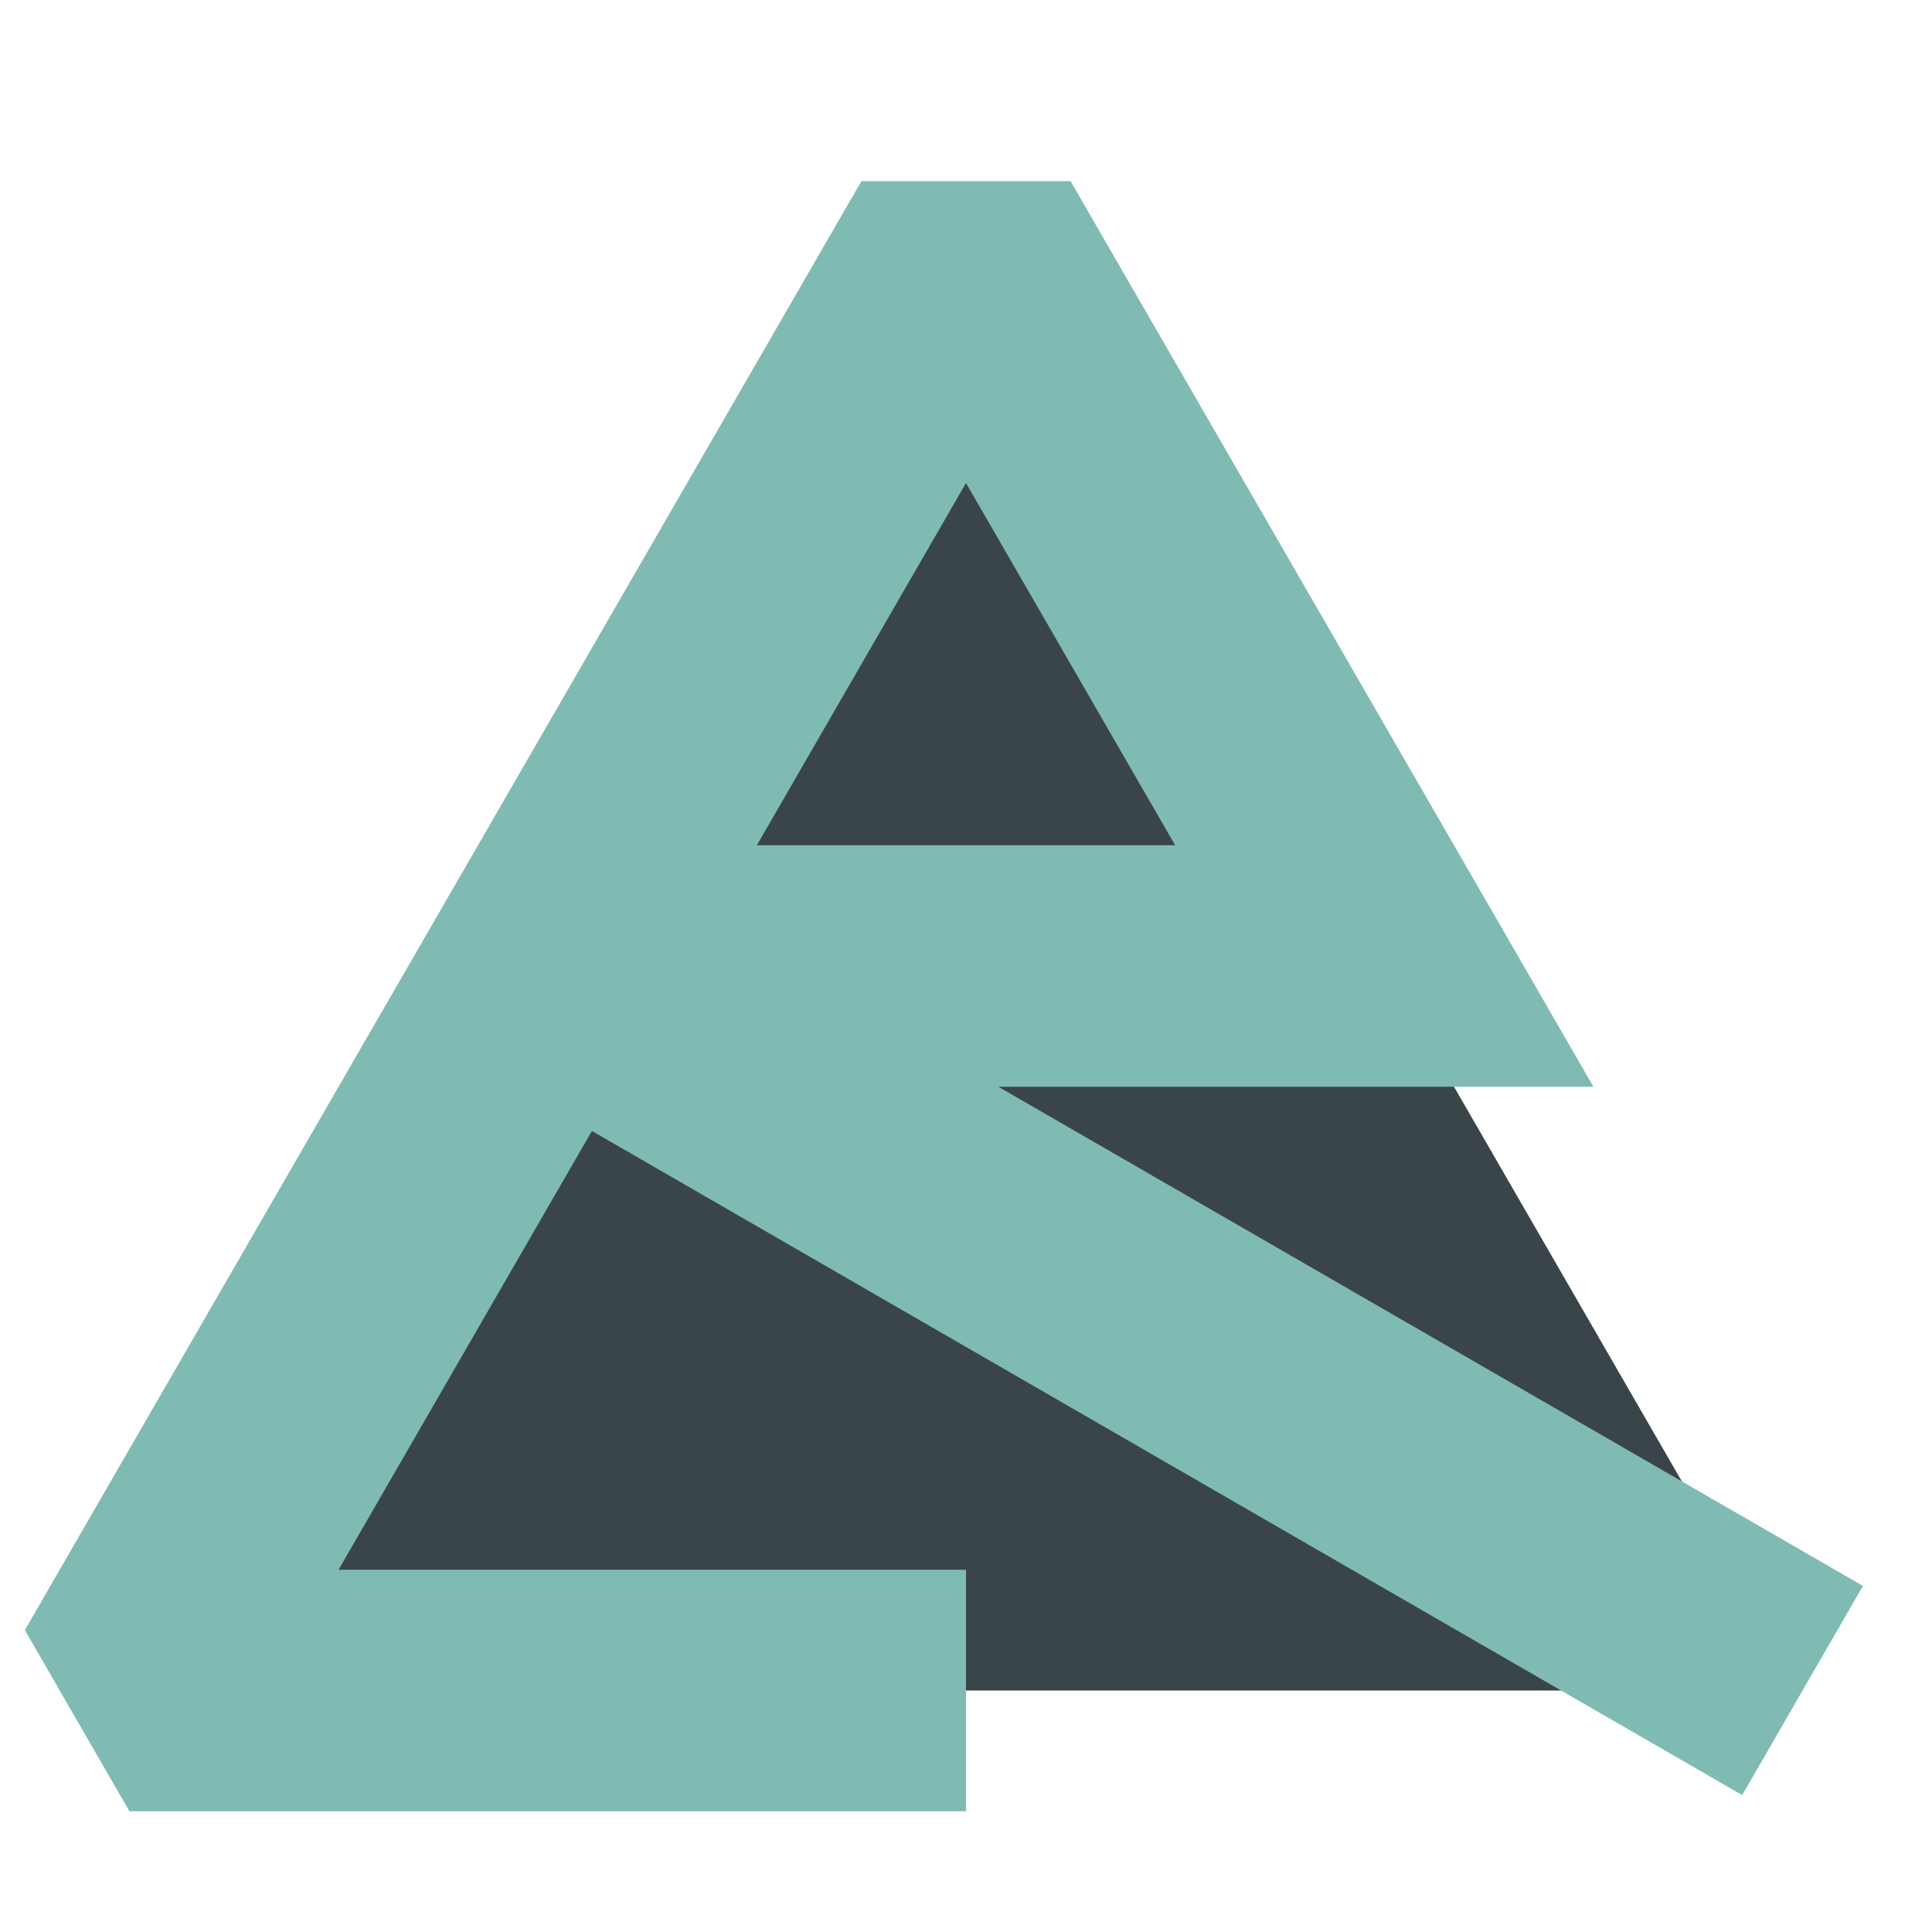
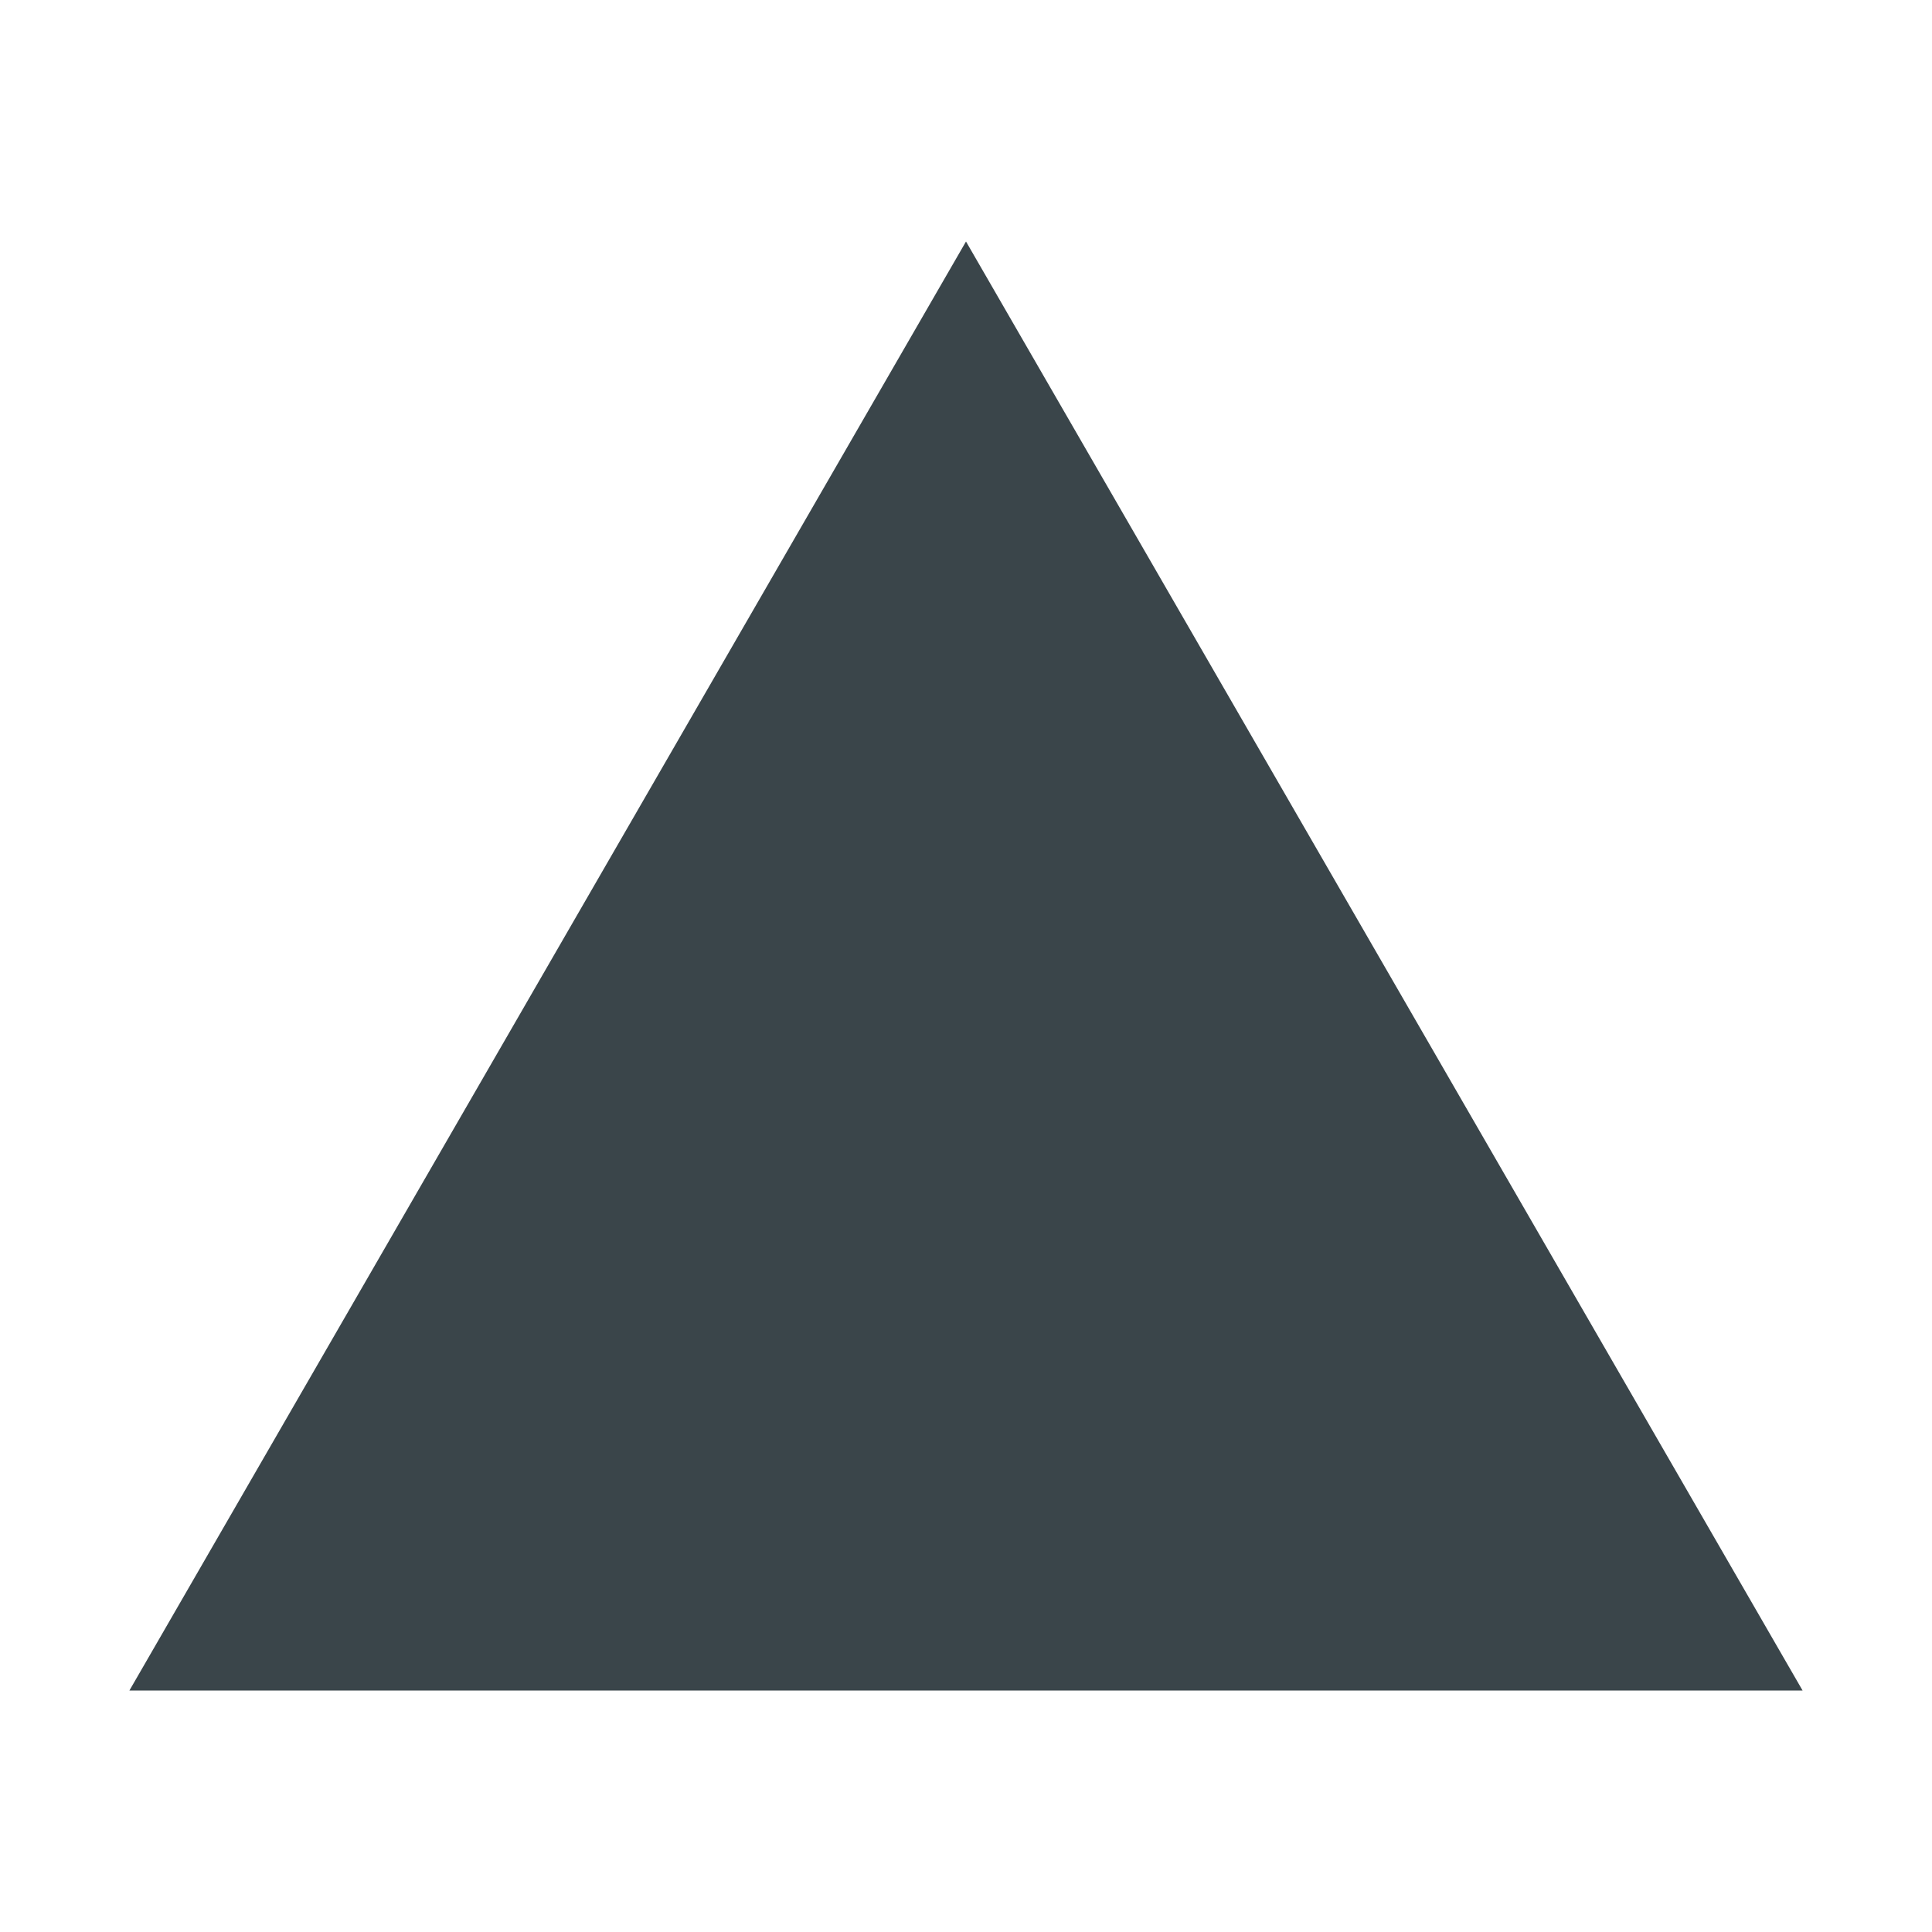
<svg xmlns="http://www.w3.org/2000/svg" width="800" height="800" viewBox="0 0 800 800" fill="none">
-   <path d="M400 100L746.41 700H53.59L400 100Z" fill="#3A454A" />
-   <path d="M400 100L443.301 75H356.699L400 100ZM53.59 700L10.289 675L53.59 750V700ZM573.205 400V450H659.808L616.506 375L573.205 400ZM356.699 125L529.904 425L616.506 375L443.301 75L356.699 125ZM400 650H53.59V750H400V650ZM573.205 350H226.795V450H573.205V350ZM201.795 443.301L721.4 743.301L771.4 656.699L251.795 356.699L201.795 443.301ZM96.891 725L270.096 425L183.494 375L10.289 675L96.891 725ZM270.096 425L443.301 125L356.699 75L183.494 375L270.096 425Z" fill="#7FBBB3" />
+   <path d="M400 100L746.41 700H53.59Z" fill="#3A454A" />
</svg>